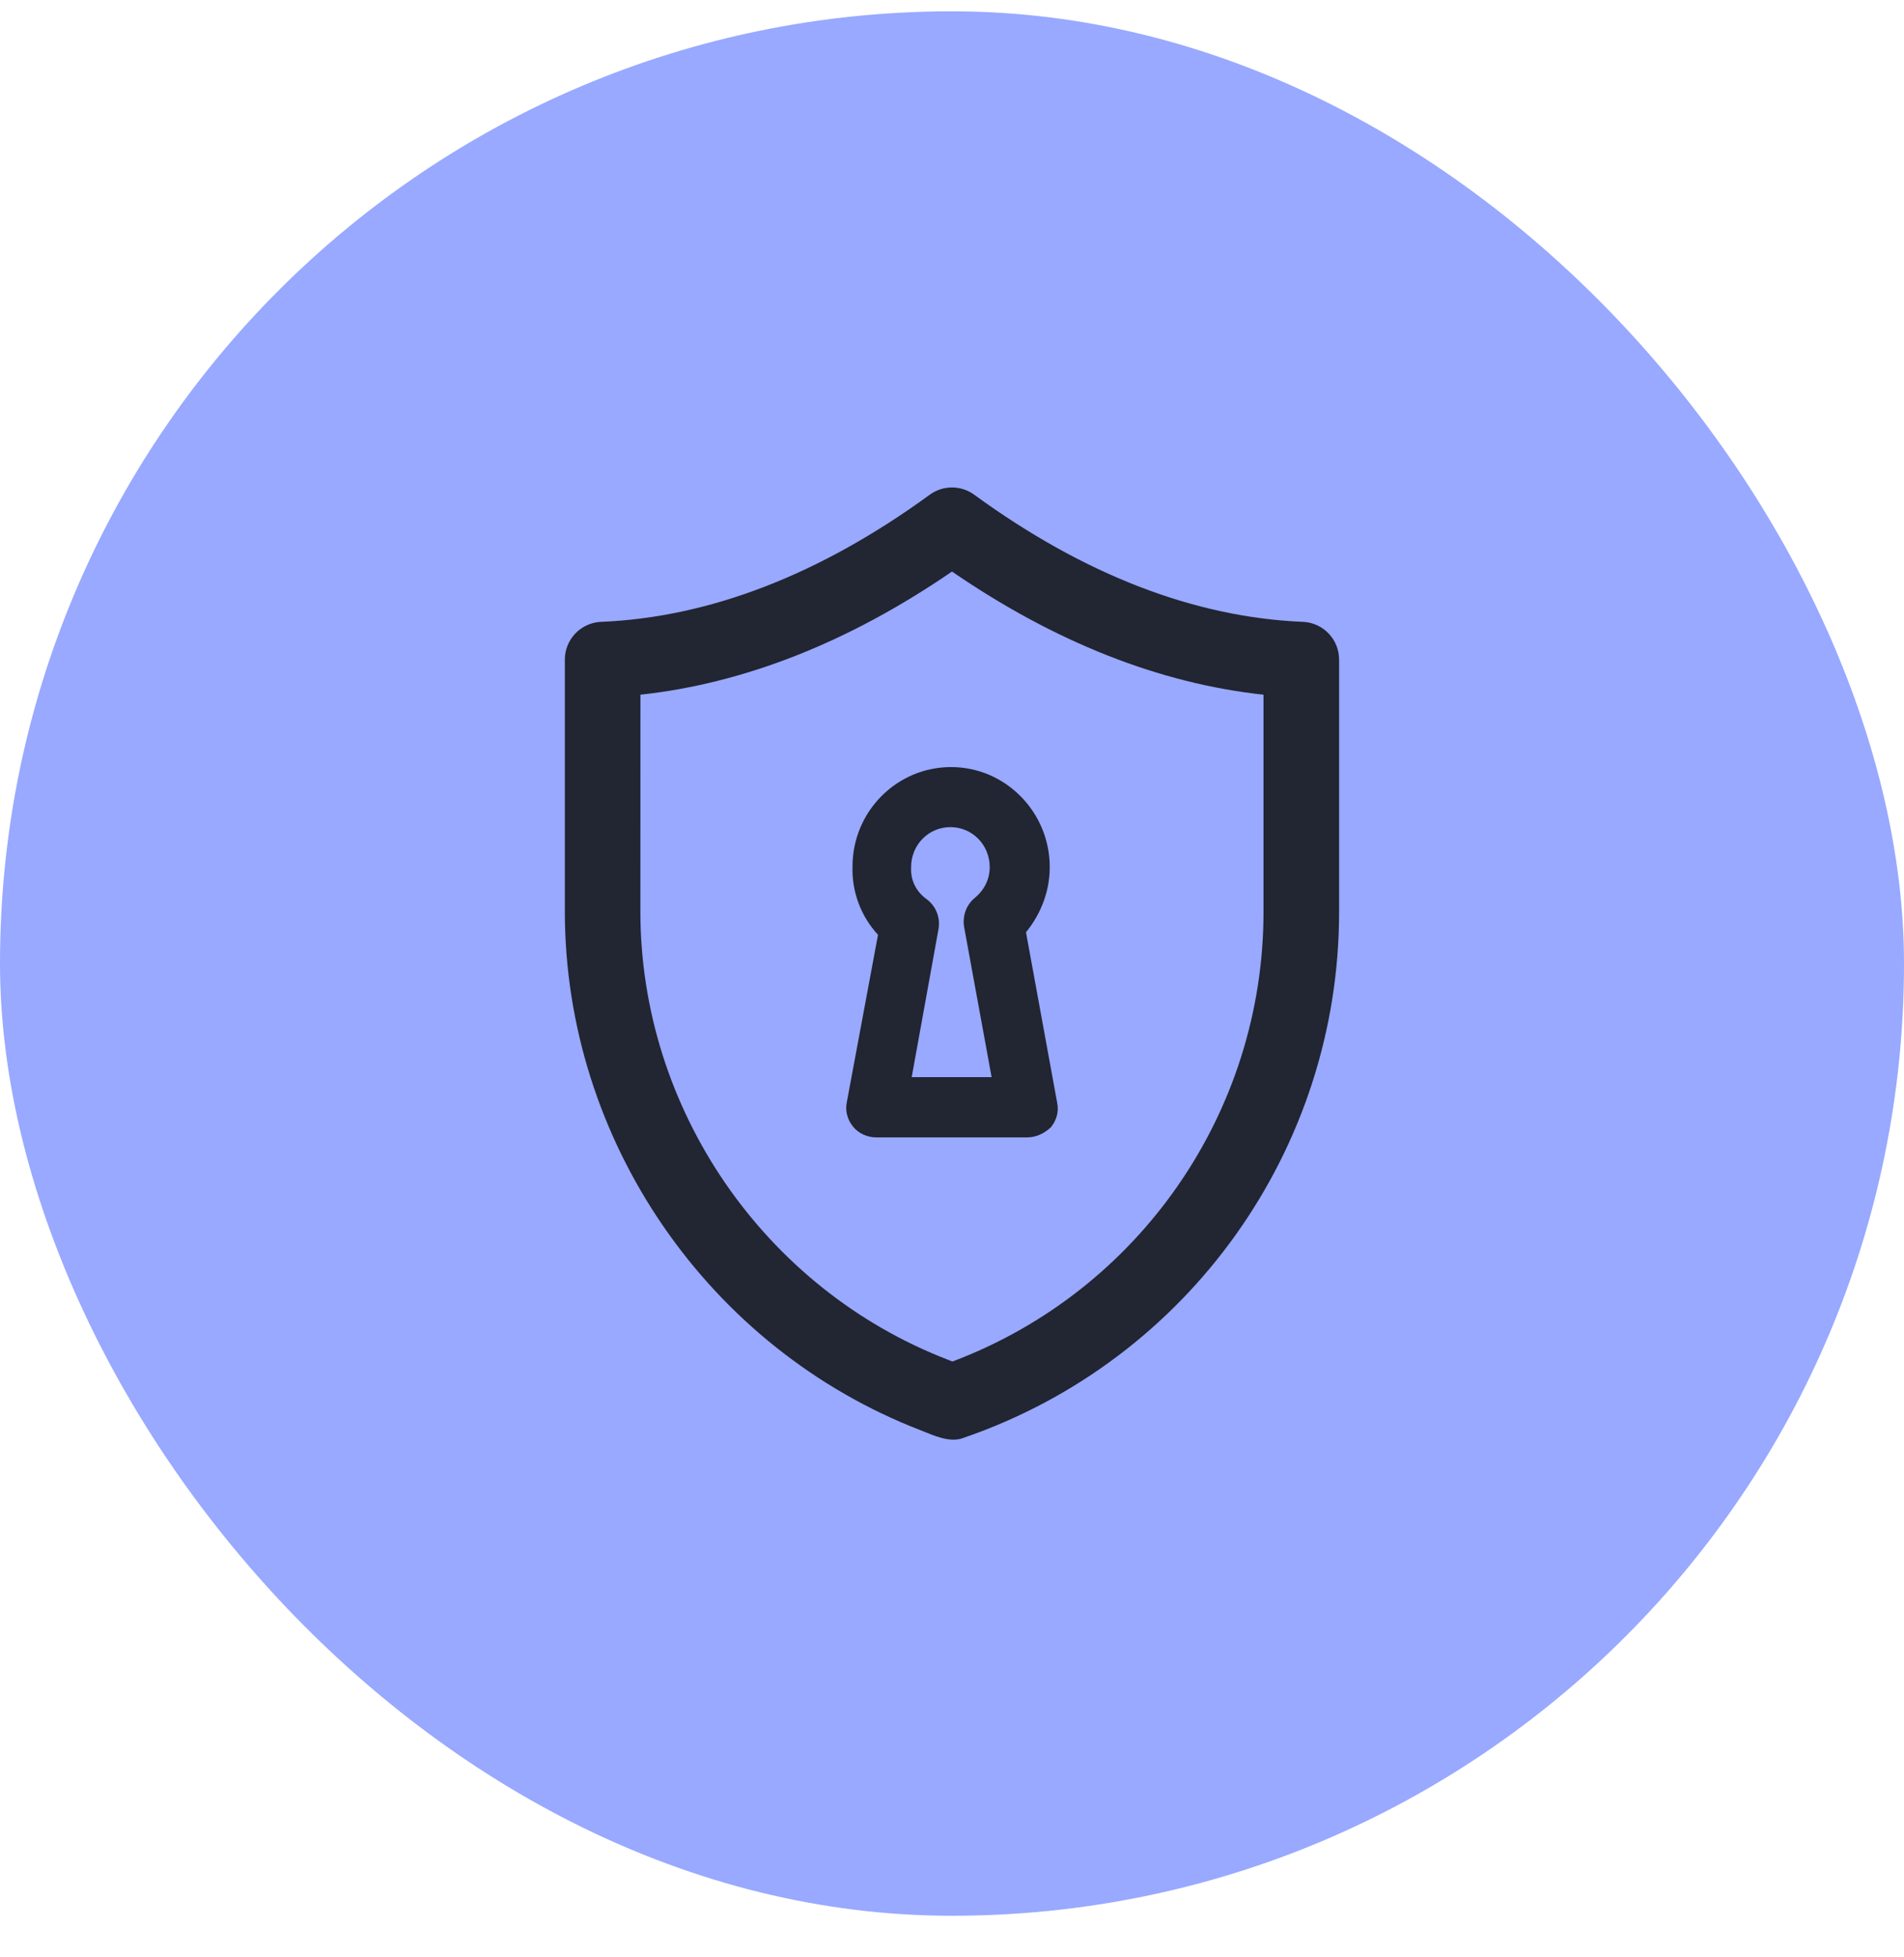
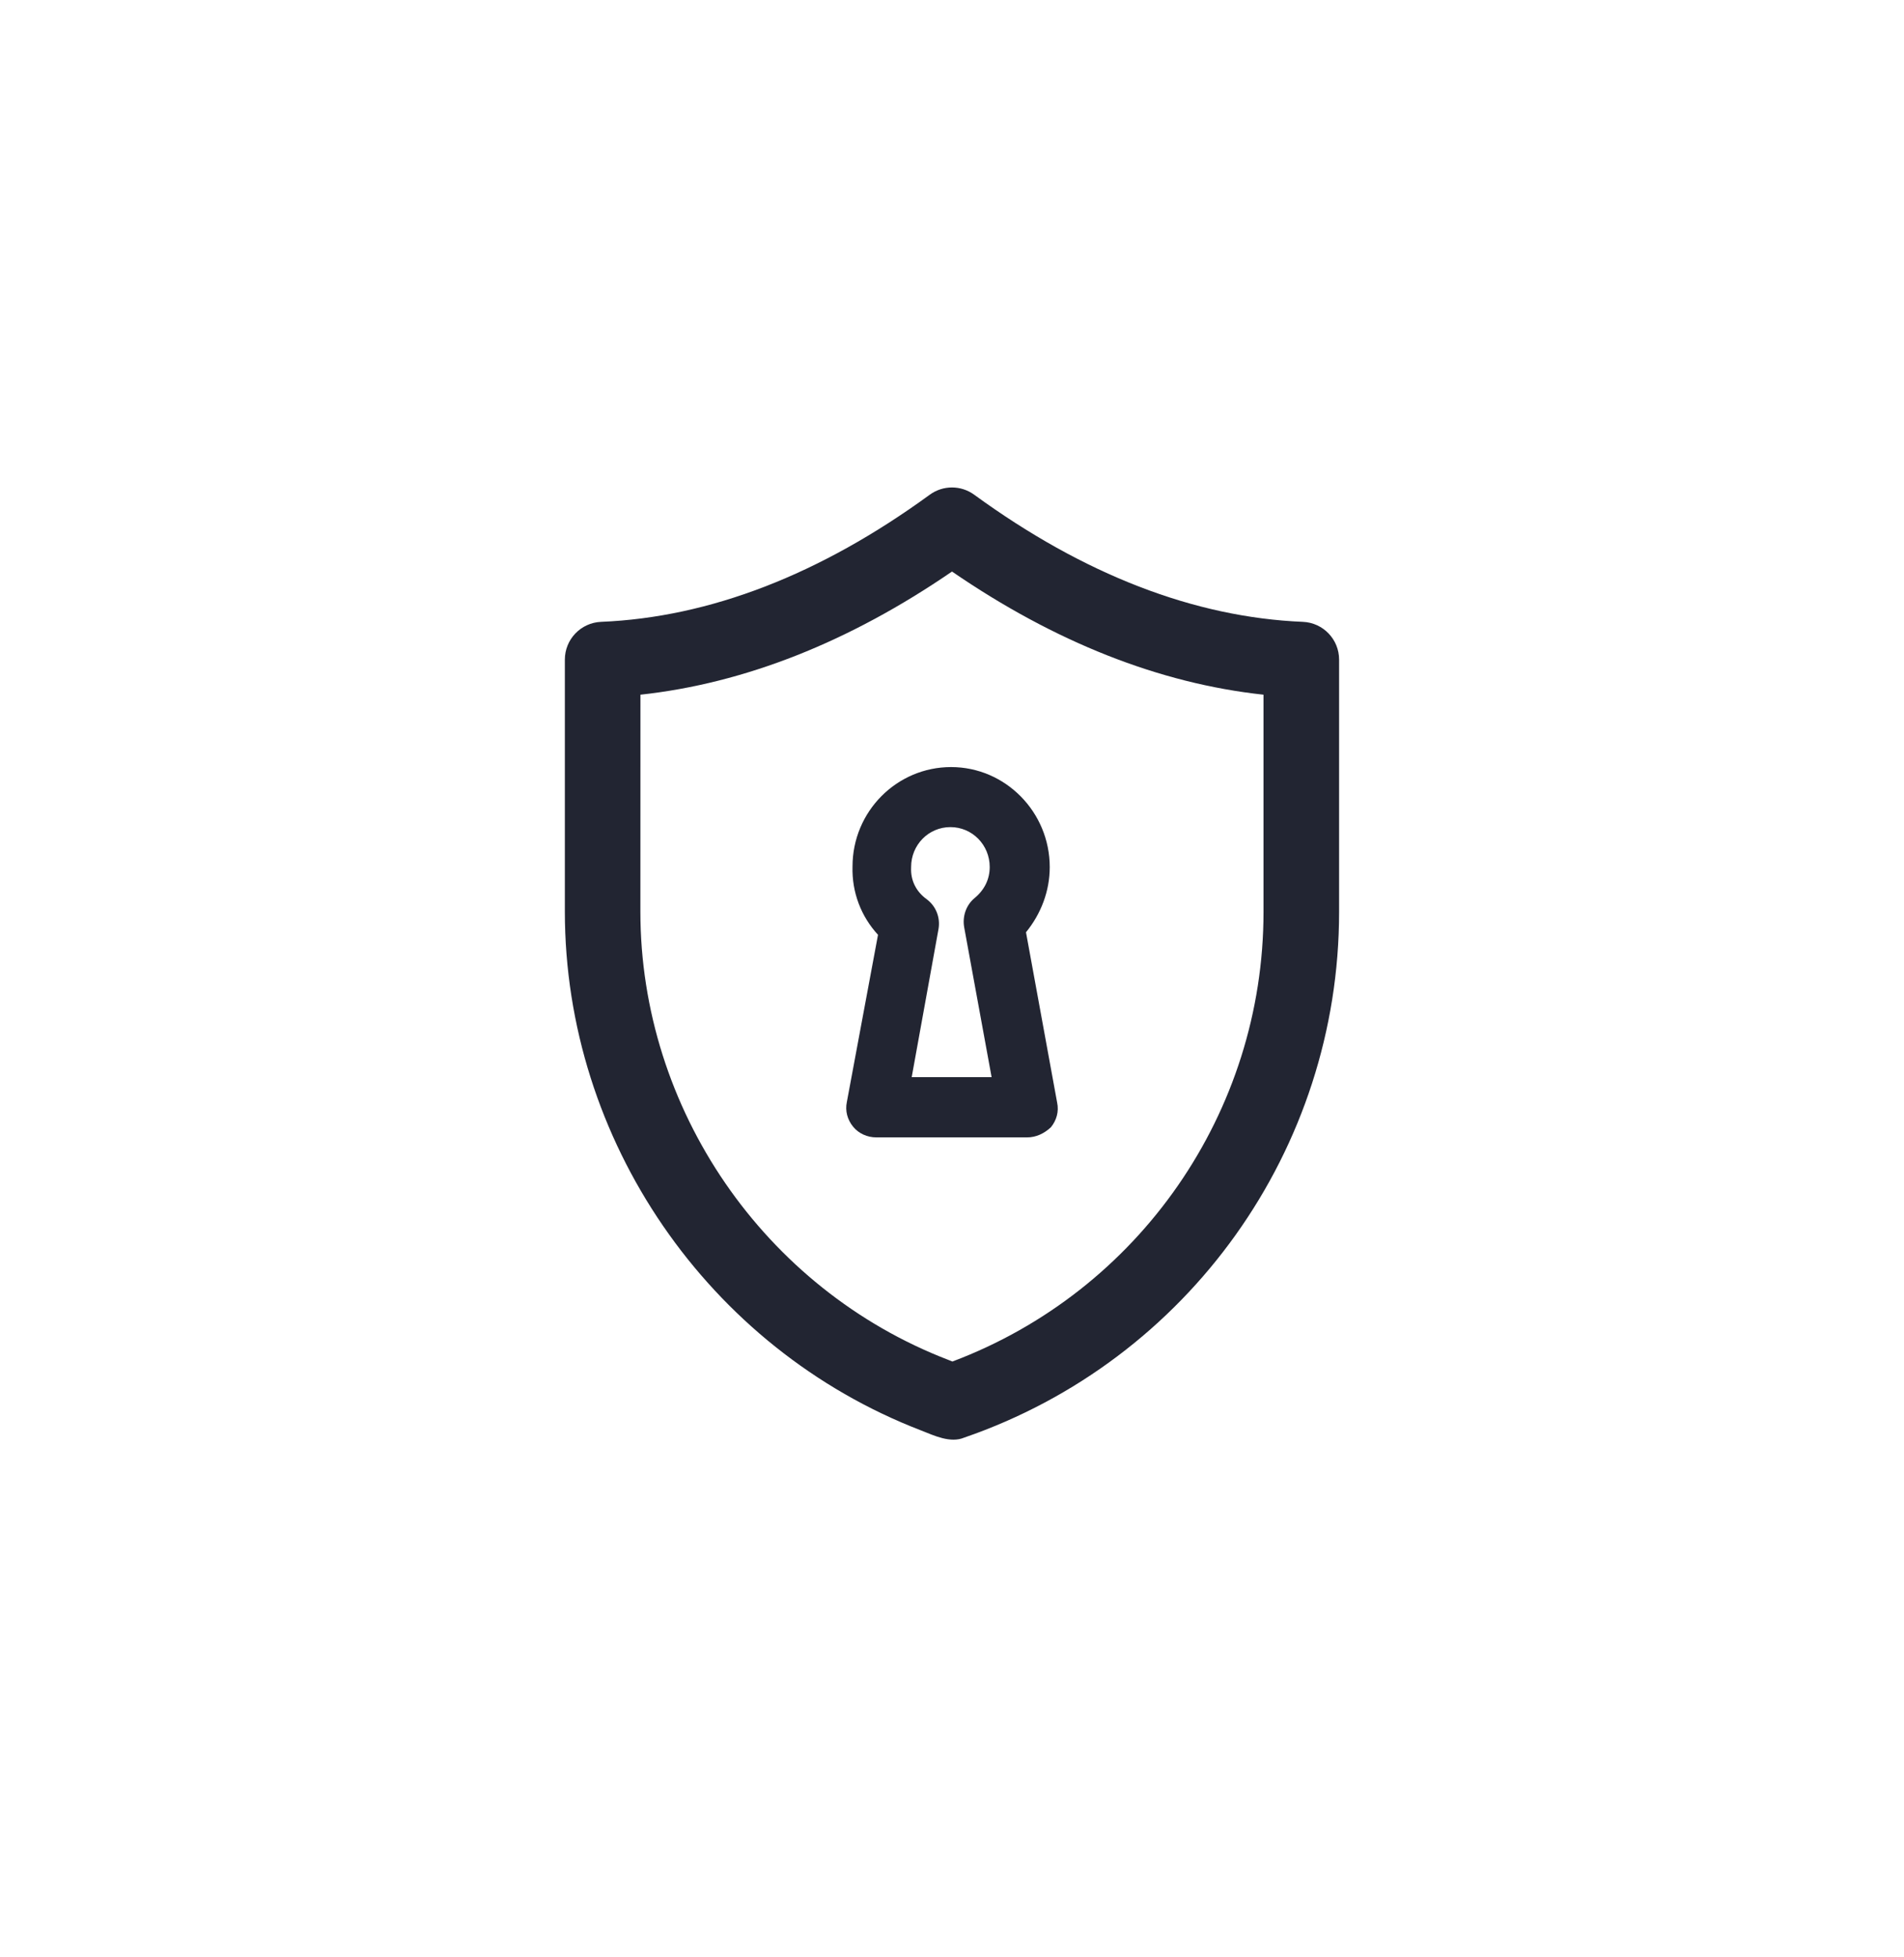
<svg xmlns="http://www.w3.org/2000/svg" width="36" height="37" viewBox="0 0 36 37" fill="none">
-   <rect y="0.214" width="36" height="36" rx="18" fill="#98A9FF" />
  <path d="M24.634 11.755C22.583 11.67 20.492 10.862 18.42 9.352C18.169 9.169 17.83 9.169 17.579 9.352C15.507 10.862 13.416 11.67 11.365 11.755C10.982 11.771 10.68 12.086 10.68 12.469V17.232C10.68 21.55 13.388 25.491 17.418 27.041C17.662 27.137 17.97 27.286 18.232 27.175C22.471 25.715 25.319 21.723 25.319 17.239L25.319 12.469C25.319 12.086 25.017 11.771 24.634 11.755ZM23.89 17.238C23.89 21.026 21.537 24.409 18.008 25.737L17.93 25.706C14.447 24.367 12.108 20.961 12.108 17.231L12.109 13.132C14.079 12.918 16.055 12.138 18 10.804C19.944 12.138 21.921 12.919 23.89 13.132L23.89 17.238Z" fill="#222532" />
  <path fill-rule="evenodd" clip-rule="evenodd" d="M19.422 21.5H16.567C16.402 21.5 16.236 21.429 16.13 21.298C16.023 21.167 15.976 20.999 16.012 20.831L16.601 17.671C16.282 17.324 16.105 16.869 16.119 16.38C16.119 15.339 16.957 14.5 17.983 14.5C19.009 14.5 19.848 15.35 19.848 16.391C19.848 16.846 19.682 17.276 19.399 17.623L19.988 20.843C20.024 21.011 19.977 21.178 19.87 21.309C19.741 21.429 19.587 21.5 19.422 21.5ZM17.238 20.362H18.749L18.23 17.527C18.194 17.324 18.266 17.108 18.429 16.975C18.617 16.819 18.713 16.616 18.713 16.389C18.713 15.971 18.382 15.635 17.97 15.635C17.557 15.635 17.227 15.971 17.227 16.389V16.401C17.215 16.64 17.322 16.855 17.521 16.998C17.698 17.129 17.782 17.345 17.745 17.561L17.238 20.362Z" fill="#222532" />
</svg>